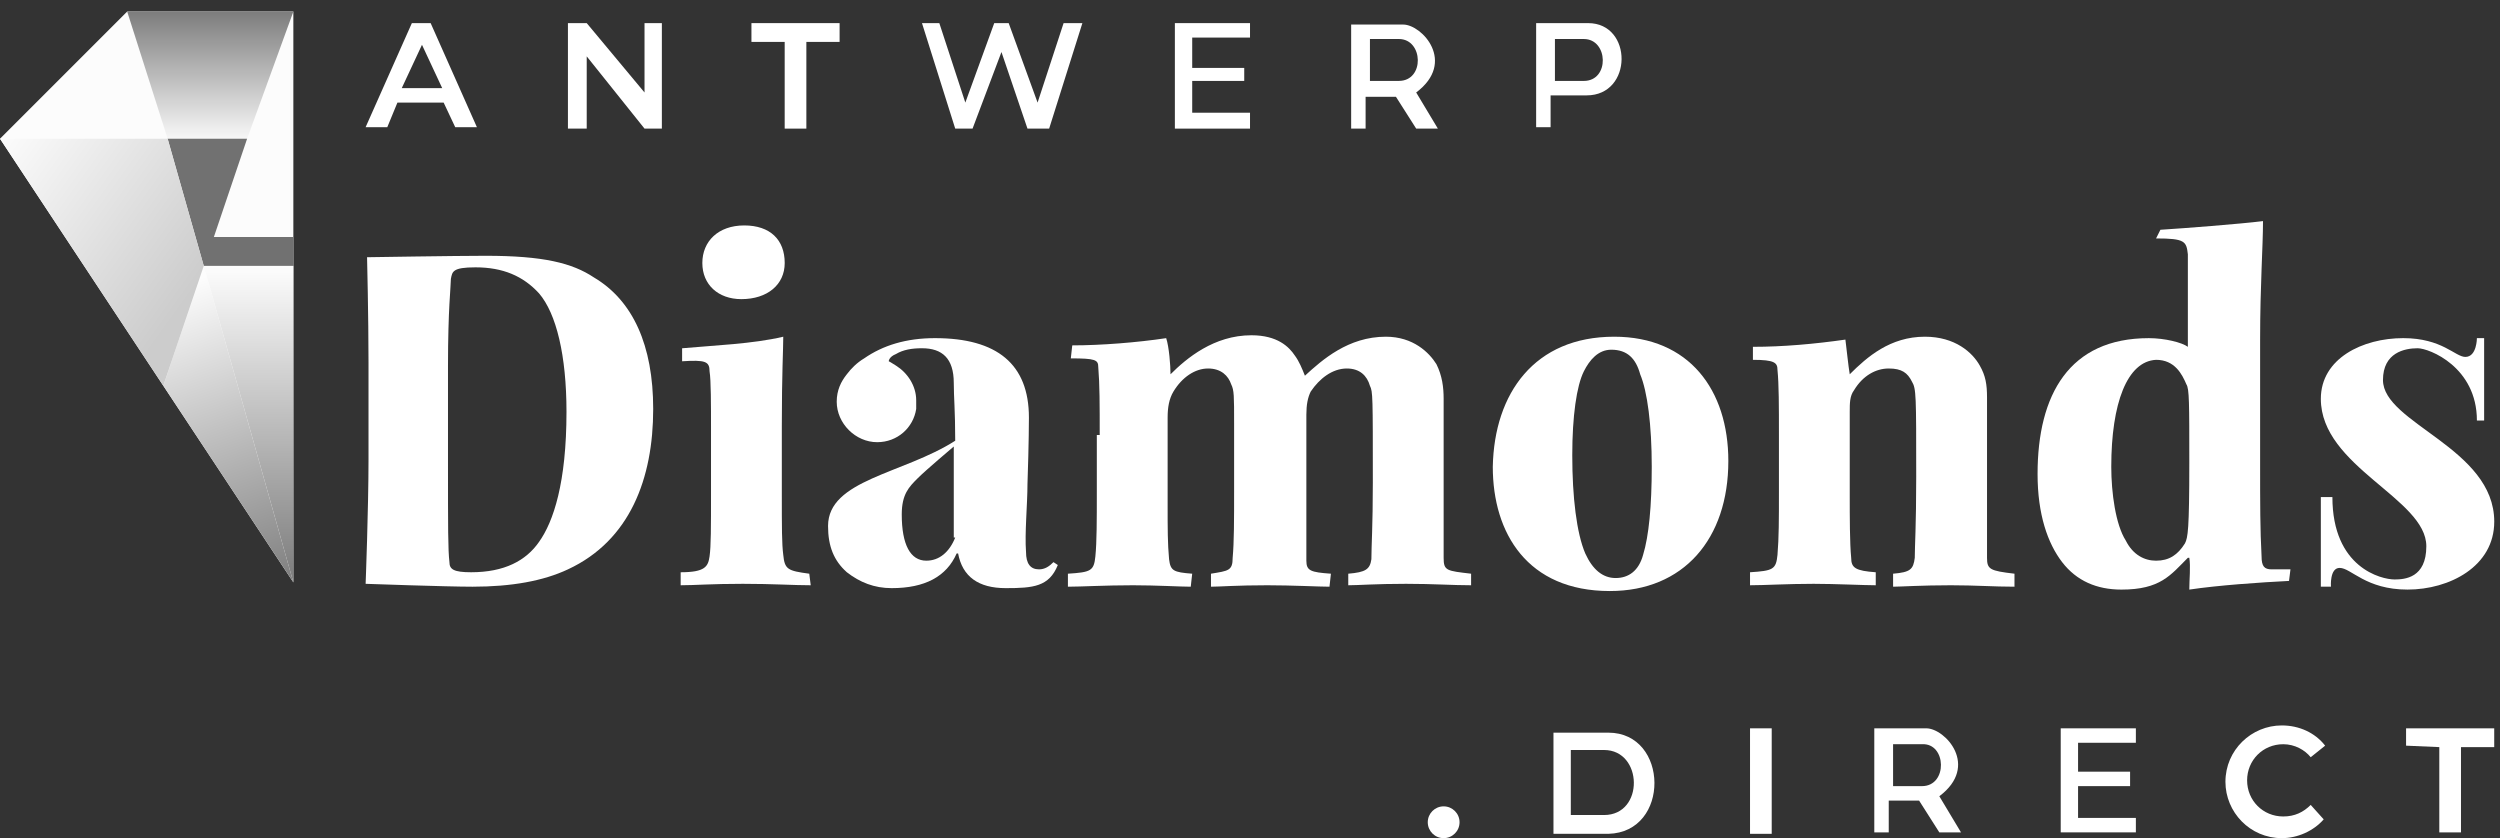
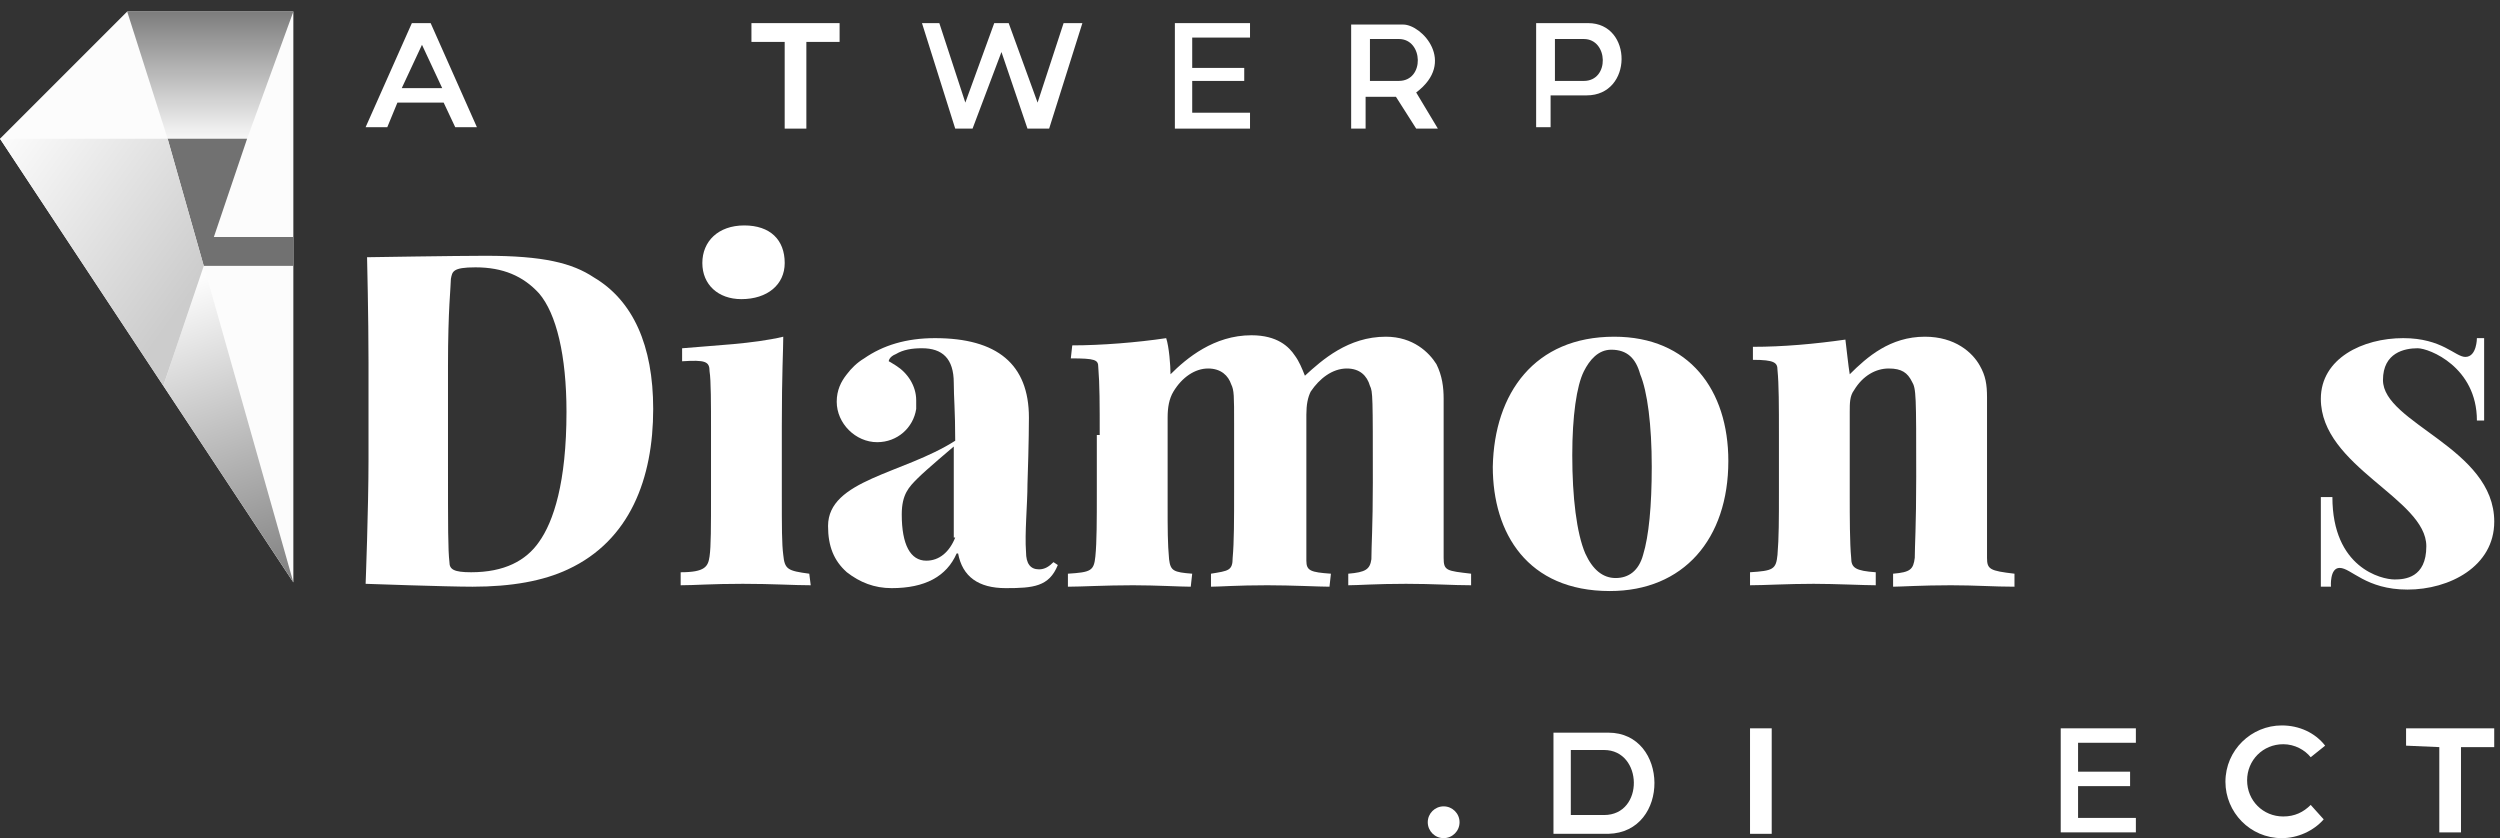
<svg xmlns="http://www.w3.org/2000/svg" width="173" height="58" viewBox="0 0 173 58" fill="none">
  <rect x="0" y="0" width="173" height="58" fill="#333333" stroke="none" />
  <path d="M8.8 0.8H20.3V40.3L0 9.6L8.8 0.8Z" fill="#FCFCFC" />
-   <path d="M20.3 18.399V40.299L14.1 18.399H20.3Z" fill="url(#paint0_linear_2722_40104)" />
  <path d="M11.301 26.699L20.301 40.299L14.101 18.399L11.301 26.699Z" fill="url(#paint1_linear_2722_40104)" />
  <path d="M8.801 0.8H20.301L17.101 9.6H11.601L8.801 0.8Z" fill="url(#paint2_linear_2722_40104)" />
  <path d="M20.3 16.4V18.4H14.1L11.6 9.6H17.1L14.8 16.4H20.3Z" fill="#717171" />
  <path d="M0 9.6H11.6L14.1 18.4L11.3 26.7L0 9.6Z" fill="url(#paint3_linear_2722_40104)" />
  <path d="M29.801 1.6H28.501L25.301 8.8H26.801L27.501 7.1H30.701L31.501 8.8H33.001L29.801 1.6ZM27.801 6.1L29.201 3.1L30.601 6.1H27.801Z" fill="white" />
-   <path d="M39.301 8.9H40.601V3.9L44.601 8.9H45.801V1.6H44.601V6.4L40.601 1.6H39.301V8.9Z" fill="white" />
  <path d="M52 1.6H58.1V2.9H55.8V8.9H54.3V2.9H52V1.6Z" fill="white" />
  <path d="M63.801 1.6H65.001L66.801 7.1L68.801 1.6H69.801L71.801 7.1L73.601 1.6H74.901L72.601 8.9H71.101L69.301 3.6L67.301 8.9H66.101L63.801 1.6Z" fill="white" />
  <path d="M81.301 1.6H86.501V2.6H82.501V4.7H86.101V5.6H82.501V7.8H86.501V8.9H81.301V1.6Z" fill="white" />
  <path d="M98 6.399C100.8 4.299 98.4 1.699 97.1 1.699C95.8 1.699 93.5 1.699 93.5 1.699V8.899H94.5V6.699H96.6L98 8.899H99.5L98 6.399ZM96.8 5.599C95.6 5.599 94.8 5.599 94.8 5.599V2.699C94.8 2.699 96 2.699 96.8 2.699C98.5 2.699 98.6 5.599 96.8 5.599Z" fill="white" />
  <path d="M109.901 1.6C108.601 1.6 106.301 1.6 106.301 1.6V8.8H107.301V6.6C107.301 6.6 106.901 6.6 109.801 6.6C113.001 6.6 113.001 1.6 109.901 1.6ZM109.601 5.6C108.401 5.6 107.601 5.6 107.601 5.6V2.7C107.601 2.7 108.801 2.7 109.601 2.7C111.301 2.7 111.401 5.6 109.601 5.6Z" fill="white" />
  <path d="M111.3 50.7C108.8 50.7 107.5 50.7 107.5 50.7V57.7C107.6 57.7 108.2 57.7 111.3 57.7C115.6 57.6 115.5 50.7 111.3 50.7ZM111 56.4C109 56.4 108.8 56.4 108.7 56.4V51.9C108.7 51.9 109.4 51.9 111 51.9C113.7 51.9 113.8 56.4 111 56.4Z" fill="white" />
-   <path d="M166.5 50.4H172.6V51.7H170.3V57.6H168.8V51.7L166.5 51.6V50.4Z" fill="white" />
+   <path d="M166.5 50.4H172.6V51.7H170.3V57.6H168.8V51.7L166.5 51.6V50.4" fill="white" />
  <path d="M142.602 50.4H147.802V51.4H143.802V53.4H147.402V54.4H143.802V56.6H147.802V57.6H142.602V50.4Z" fill="white" />
-   <path d="M134.201 55.1C137.001 53 134.601 50.4 133.301 50.4C132.001 50.4 129.701 50.4 129.701 50.4V57.6H130.701V55.4H132.801L134.201 57.6H135.701L134.201 55.1ZM133.001 54.4C131.801 54.4 131.001 54.4 131.001 54.4V51.5C131.001 51.5 132.201 51.5 133.001 51.5C134.701 51.4 134.801 54.4 133.001 54.4Z" fill="white" />
  <path d="M99.901 58C100.508 58 101.001 57.507 101.001 56.9C101.001 56.292 100.508 55.8 99.901 55.8C99.293 55.8 98.801 56.292 98.801 56.9C98.801 57.507 99.293 58 99.901 58Z" fill="white" />
  <path d="M122.602 50.4H121.102V57.7H122.602V50.4Z" fill="white" />
  <path d="M159.9 55.7C159.4 56.2 158.8 56.5 158 56.5C156.6 56.5 155.5 55.4 155.5 54C155.5 52.6 156.6 51.5 158 51.5C158.8 51.5 159.5 51.9 159.9 52.4L160.9 51.6C160.2 50.7 159.1 50.2 157.9 50.2C155.8 50.2 154 51.9 154 54.1C154 56.2 155.7 58 157.9 58C159 58 160.1 57.5 160.8 56.7L159.9 55.7Z" fill="white" />
  <path d="M25.501 25.1C25.501 21.9 25.401 17.8 25.401 17.8C25.401 17.8 31.601 17.7 33.601 17.7C37.601 17.7 39.601 18.2 41.101 19.2C43.801 20.8 45.201 23.9 45.201 28.3C45.201 33.1 43.601 37.4 39.301 39.4C37.601 40.2 35.401 40.6 32.701 40.6C30.901 40.6 25.301 40.4 25.301 40.4C25.301 40.4 25.501 35.2 25.501 31.8V25.1ZM31.001 31.8C31.001 36.7 31.001 38 31.101 38.9C31.101 39.4 31.401 39.6 32.601 39.6C34.901 39.6 36.401 38.8 37.301 37.5C38.301 36.1 39.201 33.4 39.201 28.5C39.201 24.6 38.501 21.7 37.301 20.3C36.201 19.1 34.801 18.5 32.901 18.5C31.301 18.5 31.301 18.8 31.201 19.3C31.201 19.8 31.001 21.4 31.001 25.3V31.8Z" fill="white" />
  <path d="M56.102 40.5C54.902 40.5 53.502 40.4 51.402 40.4C49.202 40.4 48.102 40.5 47.102 40.5V39.6C48.802 39.6 49.002 39.2 49.102 38.5C49.202 37.8 49.202 36.5 49.202 34.1V29.7C49.202 28 49.202 26.3 49.102 25.7C49.102 25 48.802 24.9 47.202 25V24.1C49.402 23.9 52.102 23.8 54.202 23.3C54.202 24.2 54.102 25.8 54.102 29.5V34.1C54.102 36.6 54.102 37.6 54.202 38.4C54.302 39.4 54.502 39.5 56.002 39.7L56.102 40.5ZM51.502 15.6C53.302 15.6 54.302 16.6 54.302 18.2C54.302 19.7 53.102 20.7 51.302 20.7C49.702 20.7 48.602 19.7 48.602 18.2C48.602 16.7 49.702 15.6 51.502 15.6Z" fill="white" />
  <path d="M76.1 30.1C76.1 28 76.1 26.6 76 25.4C76 24.9 75.8 24.8 74.1 24.8L74.2 23.9C76.2 23.9 78.7 23.7 80.7 23.4C80.9 24 81 25.3 81 25.9C82.1 24.8 84 23.2 86.6 23.2C88.4 23.2 89.2 24 89.6 24.6C89.9 25 90.1 25.5 90.3 26C91.5 24.9 93.3 23.3 95.9 23.3C97.8 23.3 98.9 24.4 99.4 25.2C99.8 26 99.9 26.8 99.9 27.6V38.6C99.9 39.5 100.1 39.5 101.8 39.7V40.5C100.5 40.5 99.2 40.4 97.3 40.4C95.2 40.4 94 40.5 93.3 40.5V39.7C94.5 39.6 94.8 39.4 94.9 38.7C94.9 37.8 95 36.4 95 33.4C95 27.4 95 27.1 94.8 26.7C94.6 26 94.1 25.5 93.2 25.5C92.2 25.5 91.3 26.2 90.7 27.1C90.5 27.5 90.4 28 90.4 28.7V35C90.4 36.5 90.4 37.8 90.4 38.8C90.4 39.5 90.7 39.6 92.1 39.7L92 40.6C91.3 40.6 89.4 40.5 87.7 40.5C85.6 40.5 84.4 40.6 83.8 40.6V39.7C85 39.5 85.3 39.5 85.3 38.6C85.4 37.5 85.4 36 85.4 33.9V29.3C85.4 27.4 85.4 27 85.2 26.6C85 26 84.5 25.5 83.6 25.5C82.7 25.5 81.8 26.1 81.2 27.1C80.9 27.6 80.8 28.2 80.8 28.9V35C80.8 36.6 80.8 37.6 80.9 38.7C81 39.5 81.2 39.6 82.5 39.7L82.4 40.6C81.7 40.6 80 40.5 78.4 40.5C76.5 40.5 74.8 40.6 73.9 40.6V39.7C75.5 39.6 75.7 39.5 75.8 38.5C75.9 37.5 75.9 36 75.9 34V30.1H76.1Z" fill="white" />
  <path d="M111.701 23.3C116.901 23.3 119.601 27 119.601 31.9C119.601 37.3 116.501 40.9 111.401 40.9C105.701 40.9 103.301 36.9 103.301 32.3C103.401 27.2 106.201 23.3 111.701 23.3ZM111.501 24.2C110.601 24.2 110.001 24.9 109.601 25.7C109.101 26.7 108.801 28.8 108.801 31.5C108.801 34.4 109.101 36.9 109.701 38.3C110.201 39.4 110.901 40 111.801 40C112.701 40 113.401 39.5 113.701 38.4C114.101 37.1 114.301 35 114.301 32.3C114.301 29.4 114.001 27.1 113.501 25.9C113.201 24.8 112.601 24.2 111.501 24.2Z" fill="white" />
  <path d="M121.102 39.6C122.702 39.5 122.902 39.4 123.002 38.4C123.102 37.2 123.102 35.9 123.102 34.1V30.1C123.102 28.1 123.102 26.6 123.002 25.6C123.002 25.1 122.802 24.9 121.302 24.9V24C123.402 24 125.602 23.8 127.702 23.5C127.802 24.3 127.902 25.3 128.002 25.9C129.202 24.7 130.802 23.3 133.202 23.3C135.302 23.3 136.502 24.4 137.002 25.3C137.402 26 137.502 26.6 137.502 27.5V38.6C137.502 39.4 137.702 39.5 139.402 39.7V40.6C138.002 40.6 136.702 40.5 135.002 40.5C133.002 40.5 131.502 40.6 131.002 40.6V39.7C132.202 39.6 132.402 39.4 132.502 38.6C132.502 37.8 132.602 36.4 132.602 33C132.602 27.3 132.602 26.9 132.302 26.4C132.002 25.8 131.602 25.5 130.702 25.5C129.802 25.5 128.902 26 128.302 27C128.002 27.4 128.002 27.9 128.002 28.5V34.3C128.002 35.7 128.002 37.6 128.102 38.6C128.102 39.3 128.402 39.5 129.802 39.6V40.5C129.002 40.5 127.002 40.4 125.502 40.4C123.702 40.4 122.102 40.5 121.102 40.5V39.6V39.6Z" fill="white" />
-   <path d="M149.5 15.9C151.1 15.8 155 15.5 156.6 15.3C156.6 17.1 156.4 19.7 156.4 23.5V32.1C156.4 34.9 156.4 36.6 156.5 38.5C156.5 39.2 156.7 39.4 157.2 39.4H158.5L158.4 40.2C156.4 40.3 153.5 40.5 151.5 40.8C151.5 40.1 151.6 39.2 151.5 38.6H151.4C150.2 39.8 149.5 40.8 146.8 40.8C145.1 40.8 143.7 40.2 142.7 38.9C141.7 37.6 141 35.6 141 32.8C141 27.3 143.2 23.4 148.7 23.4C149.8 23.4 151 23.7 151.4 24C151.4 21.7 151.4 19.5 151.4 17.6C151.3 16.7 151.2 16.5 149.2 16.5L149.5 15.9ZM146.1 32.3C146.1 34.1 146.4 36.3 147.1 37.4C147.6 38.4 148.4 38.8 149.2 38.8C150.1 38.8 150.7 38.4 151.2 37.6C151.4 37.2 151.5 36.7 151.5 32C151.5 27.9 151.5 26.9 151.3 26.6C151 25.9 150.5 24.9 149.2 24.9C147.2 25 146.1 27.9 146.1 32.3Z" fill="white" />
  <path d="M161.402 34.399H160.602V40.599H161.302C161.302 40.599 161.202 39.299 161.902 39.299C162.702 39.299 163.702 40.799 166.602 40.799C169.502 40.799 172.602 39.199 172.602 36.099C172.602 30.999 164.902 29.299 164.902 26.299C164.902 24.399 166.402 24.099 167.302 24.099C168.102 24.099 171.402 25.399 171.402 29.099H171.902V23.399H171.402C171.402 23.399 171.402 24.699 170.602 24.699C169.902 24.699 169.002 23.399 166.302 23.399C163.502 23.399 160.602 24.799 160.602 27.599C160.602 32.299 167.902 34.499 167.902 37.799C167.902 39.999 166.402 40.099 165.702 40.099C164.802 40.099 161.402 39.299 161.402 34.399Z" fill="white" />
  <path d="M72.901 38.899C72.601 39.199 72.301 39.399 71.901 39.399C71.301 39.399 71.001 38.999 71.001 38.199C70.901 36.899 71.101 34.899 71.101 33.499C71.201 30.599 71.201 28.999 71.201 28.899C71.201 25.199 69.001 23.399 64.701 23.399C62.701 23.399 61.101 23.899 59.801 24.799C59.301 25.099 58.901 25.499 58.601 25.899C58.201 26.399 57.901 26.999 57.901 27.799C57.901 29.299 59.201 30.599 60.701 30.599C62.101 30.599 63.201 29.599 63.401 28.299C63.401 28.199 63.401 28.099 63.401 27.999V27.899C63.401 27.799 63.401 27.799 63.401 27.699C63.401 26.699 62.801 25.799 62.001 25.299C61.701 25.099 61.501 24.999 61.501 24.999C61.501 24.999 61.501 24.699 62.001 24.499C62.501 24.199 63.101 24.099 63.801 24.099C65.201 24.099 66.001 24.799 66.001 26.499C66.001 27.499 66.101 28.399 66.101 30.499C62.501 32.799 57.301 33.199 57.301 36.399C57.301 37.799 57.701 38.799 58.601 39.599C59.501 40.299 60.501 40.699 61.701 40.699C64.001 40.699 65.501 39.899 66.201 38.299H66.301C66.601 39.899 67.701 40.699 69.601 40.699C71.501 40.699 72.601 40.599 73.201 39.099L72.901 38.899ZM66.101 37.199C65.701 38.199 65.001 38.799 64.101 38.799C63.001 38.799 62.401 37.699 62.401 35.599C62.401 34.199 62.901 33.699 63.501 33.099C64.101 32.499 66.001 30.899 66.001 30.899V37.199H66.101Z" fill="white" />
  <defs>
    <linearGradient id="paint0_linear_2722_40104" x1="17.182" y1="18.445" x2="17.182" y2="40.116" gradientUnits="userSpaceOnUse">
      <stop stop-color="#FDFDFD" />
      <stop offset="0.967" stop-color="#818181" />
    </linearGradient>
    <linearGradient id="paint1_linear_2722_40104" x1="11.806" y1="19.949" x2="18.784" y2="40.374" gradientUnits="userSpaceOnUse">
      <stop stop-color="#FDFDFD" />
      <stop offset="1" stop-color="#818181" />
    </linearGradient>
    <linearGradient id="paint2_linear_2722_40104" x1="14.537" y1="0.829" x2="14.537" y2="9.494" gradientUnits="userSpaceOnUse">
      <stop stop-color="#7D7D7D" />
      <stop offset="1" stop-color="#F6F6F6" />
    </linearGradient>
    <linearGradient id="paint3_linear_2722_40104" x1="0.117" y1="9.949" x2="13.659" y2="19.727" gradientUnits="userSpaceOnUse">
      <stop stop-color="#FBFBFB" />
      <stop offset="1" stop-color="#CCCCCC" />
    </linearGradient>
  </defs>
</svg>